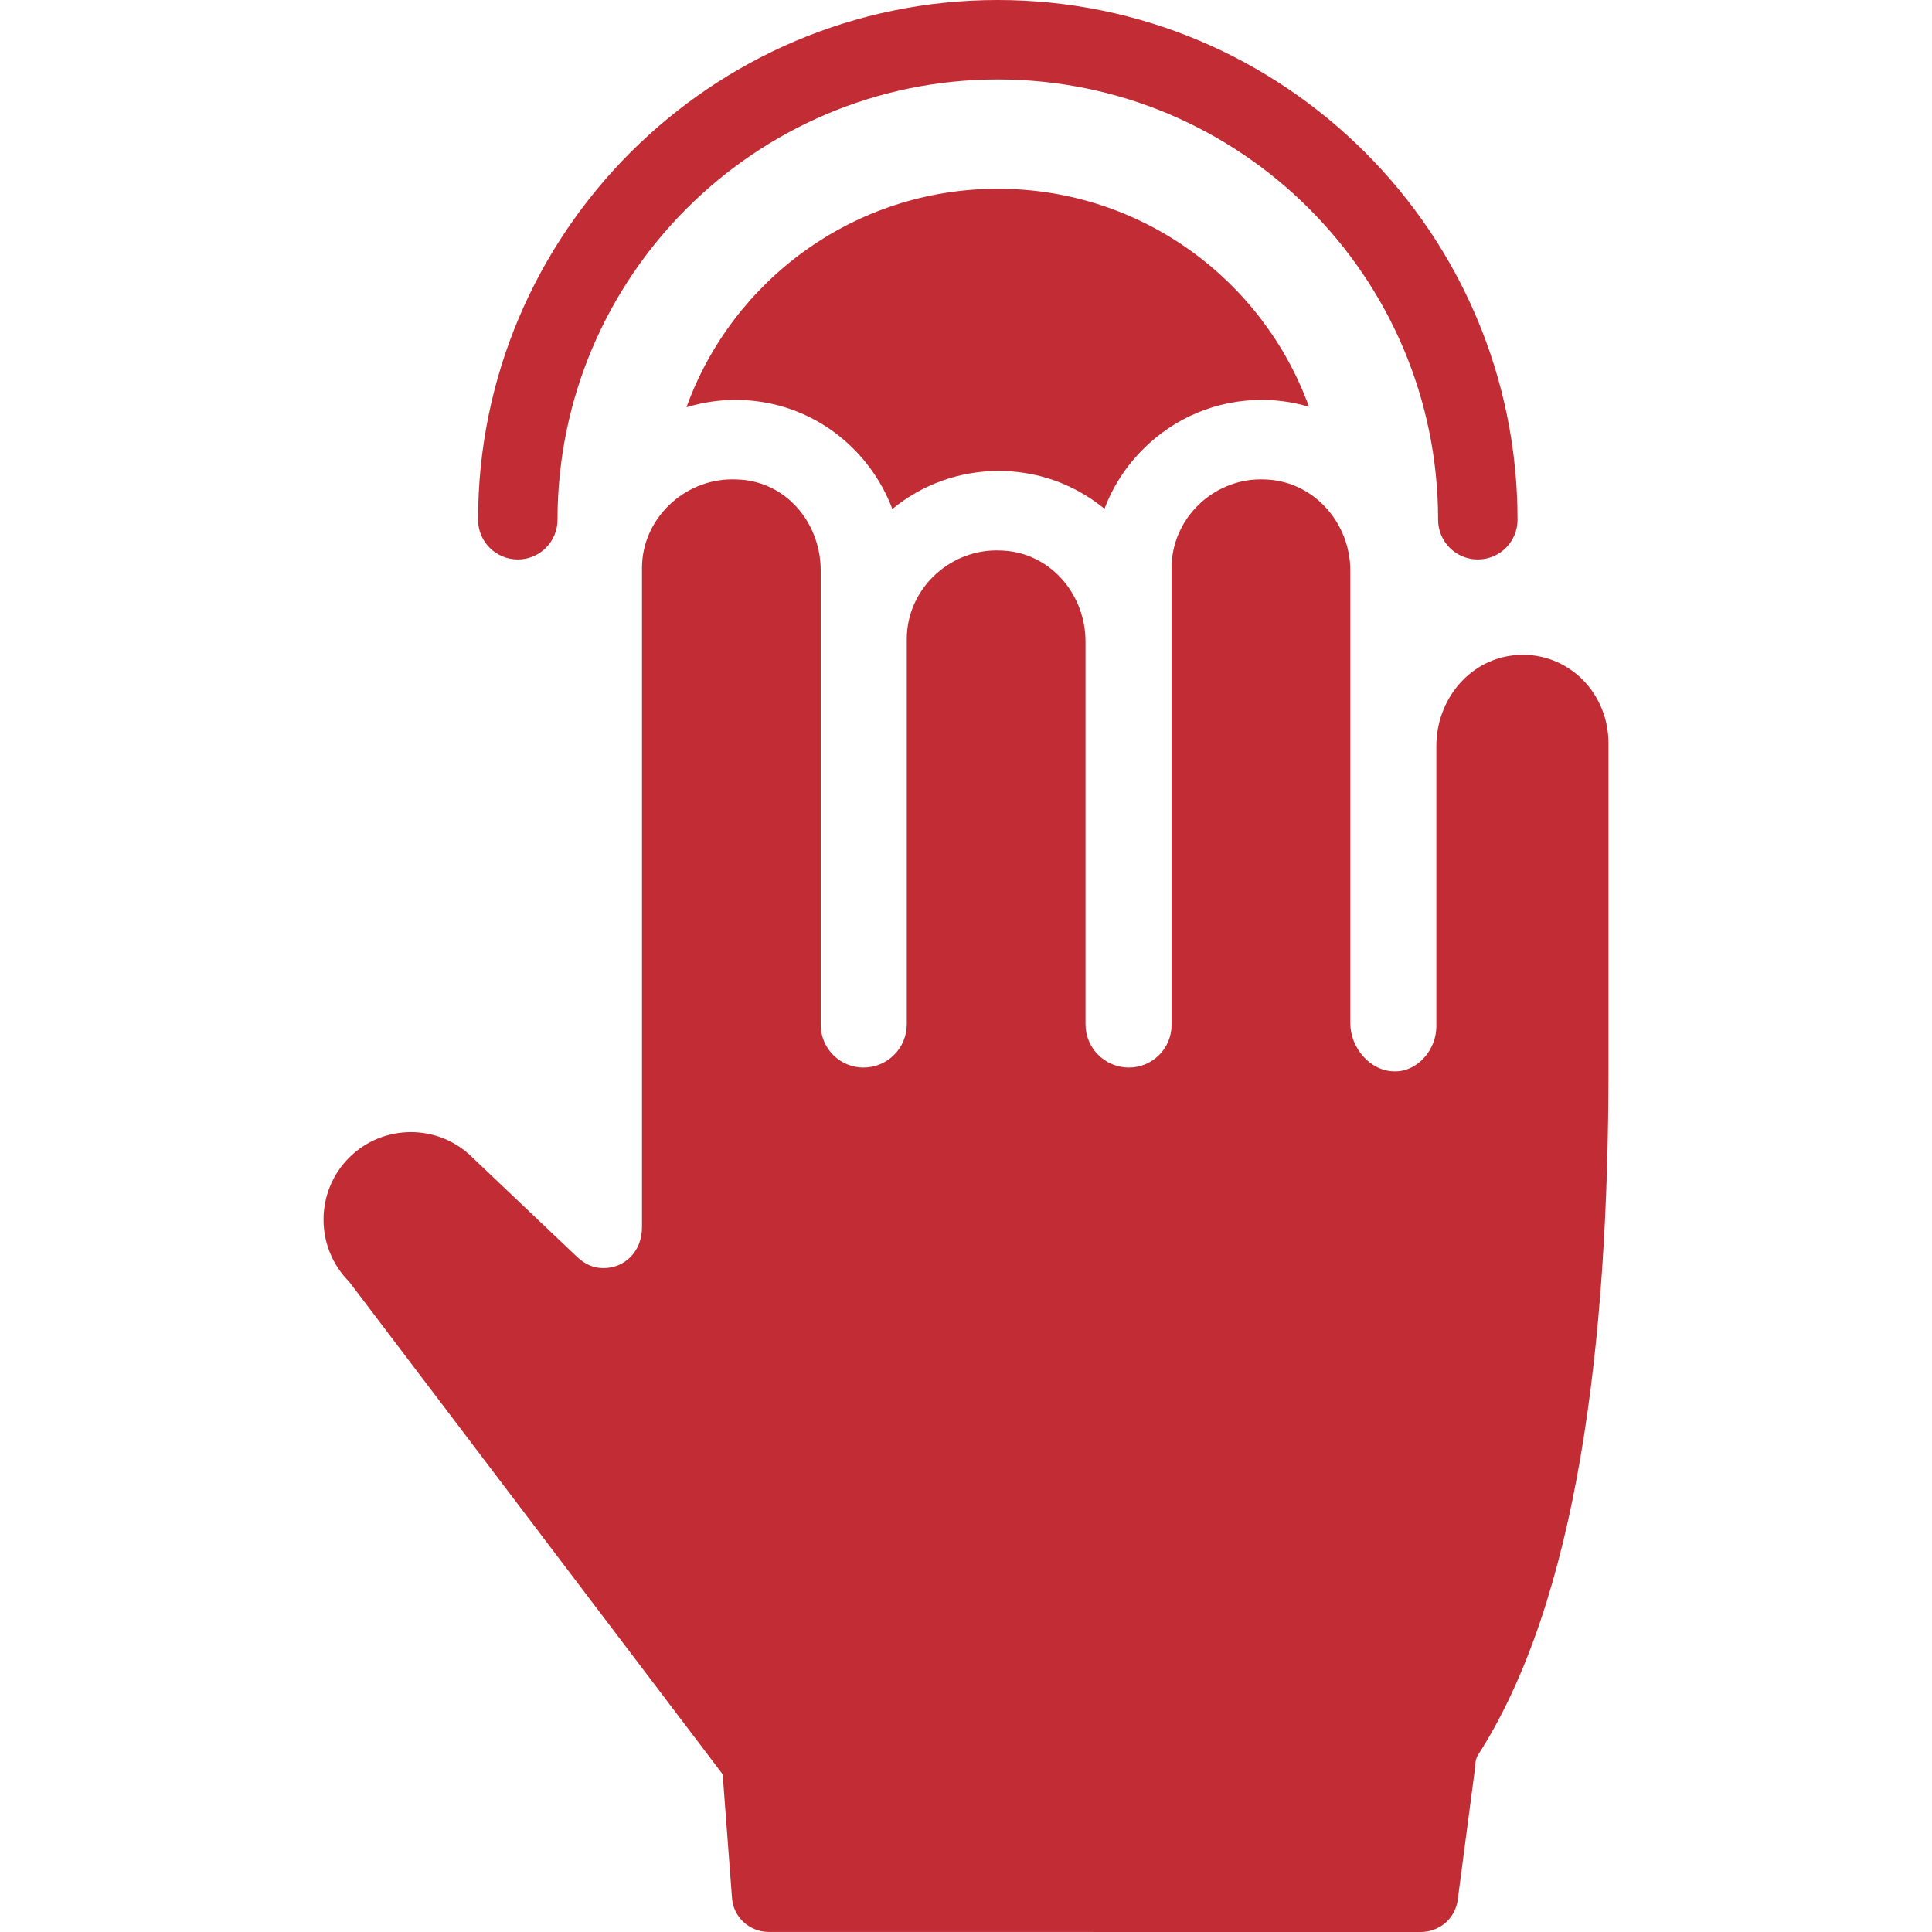
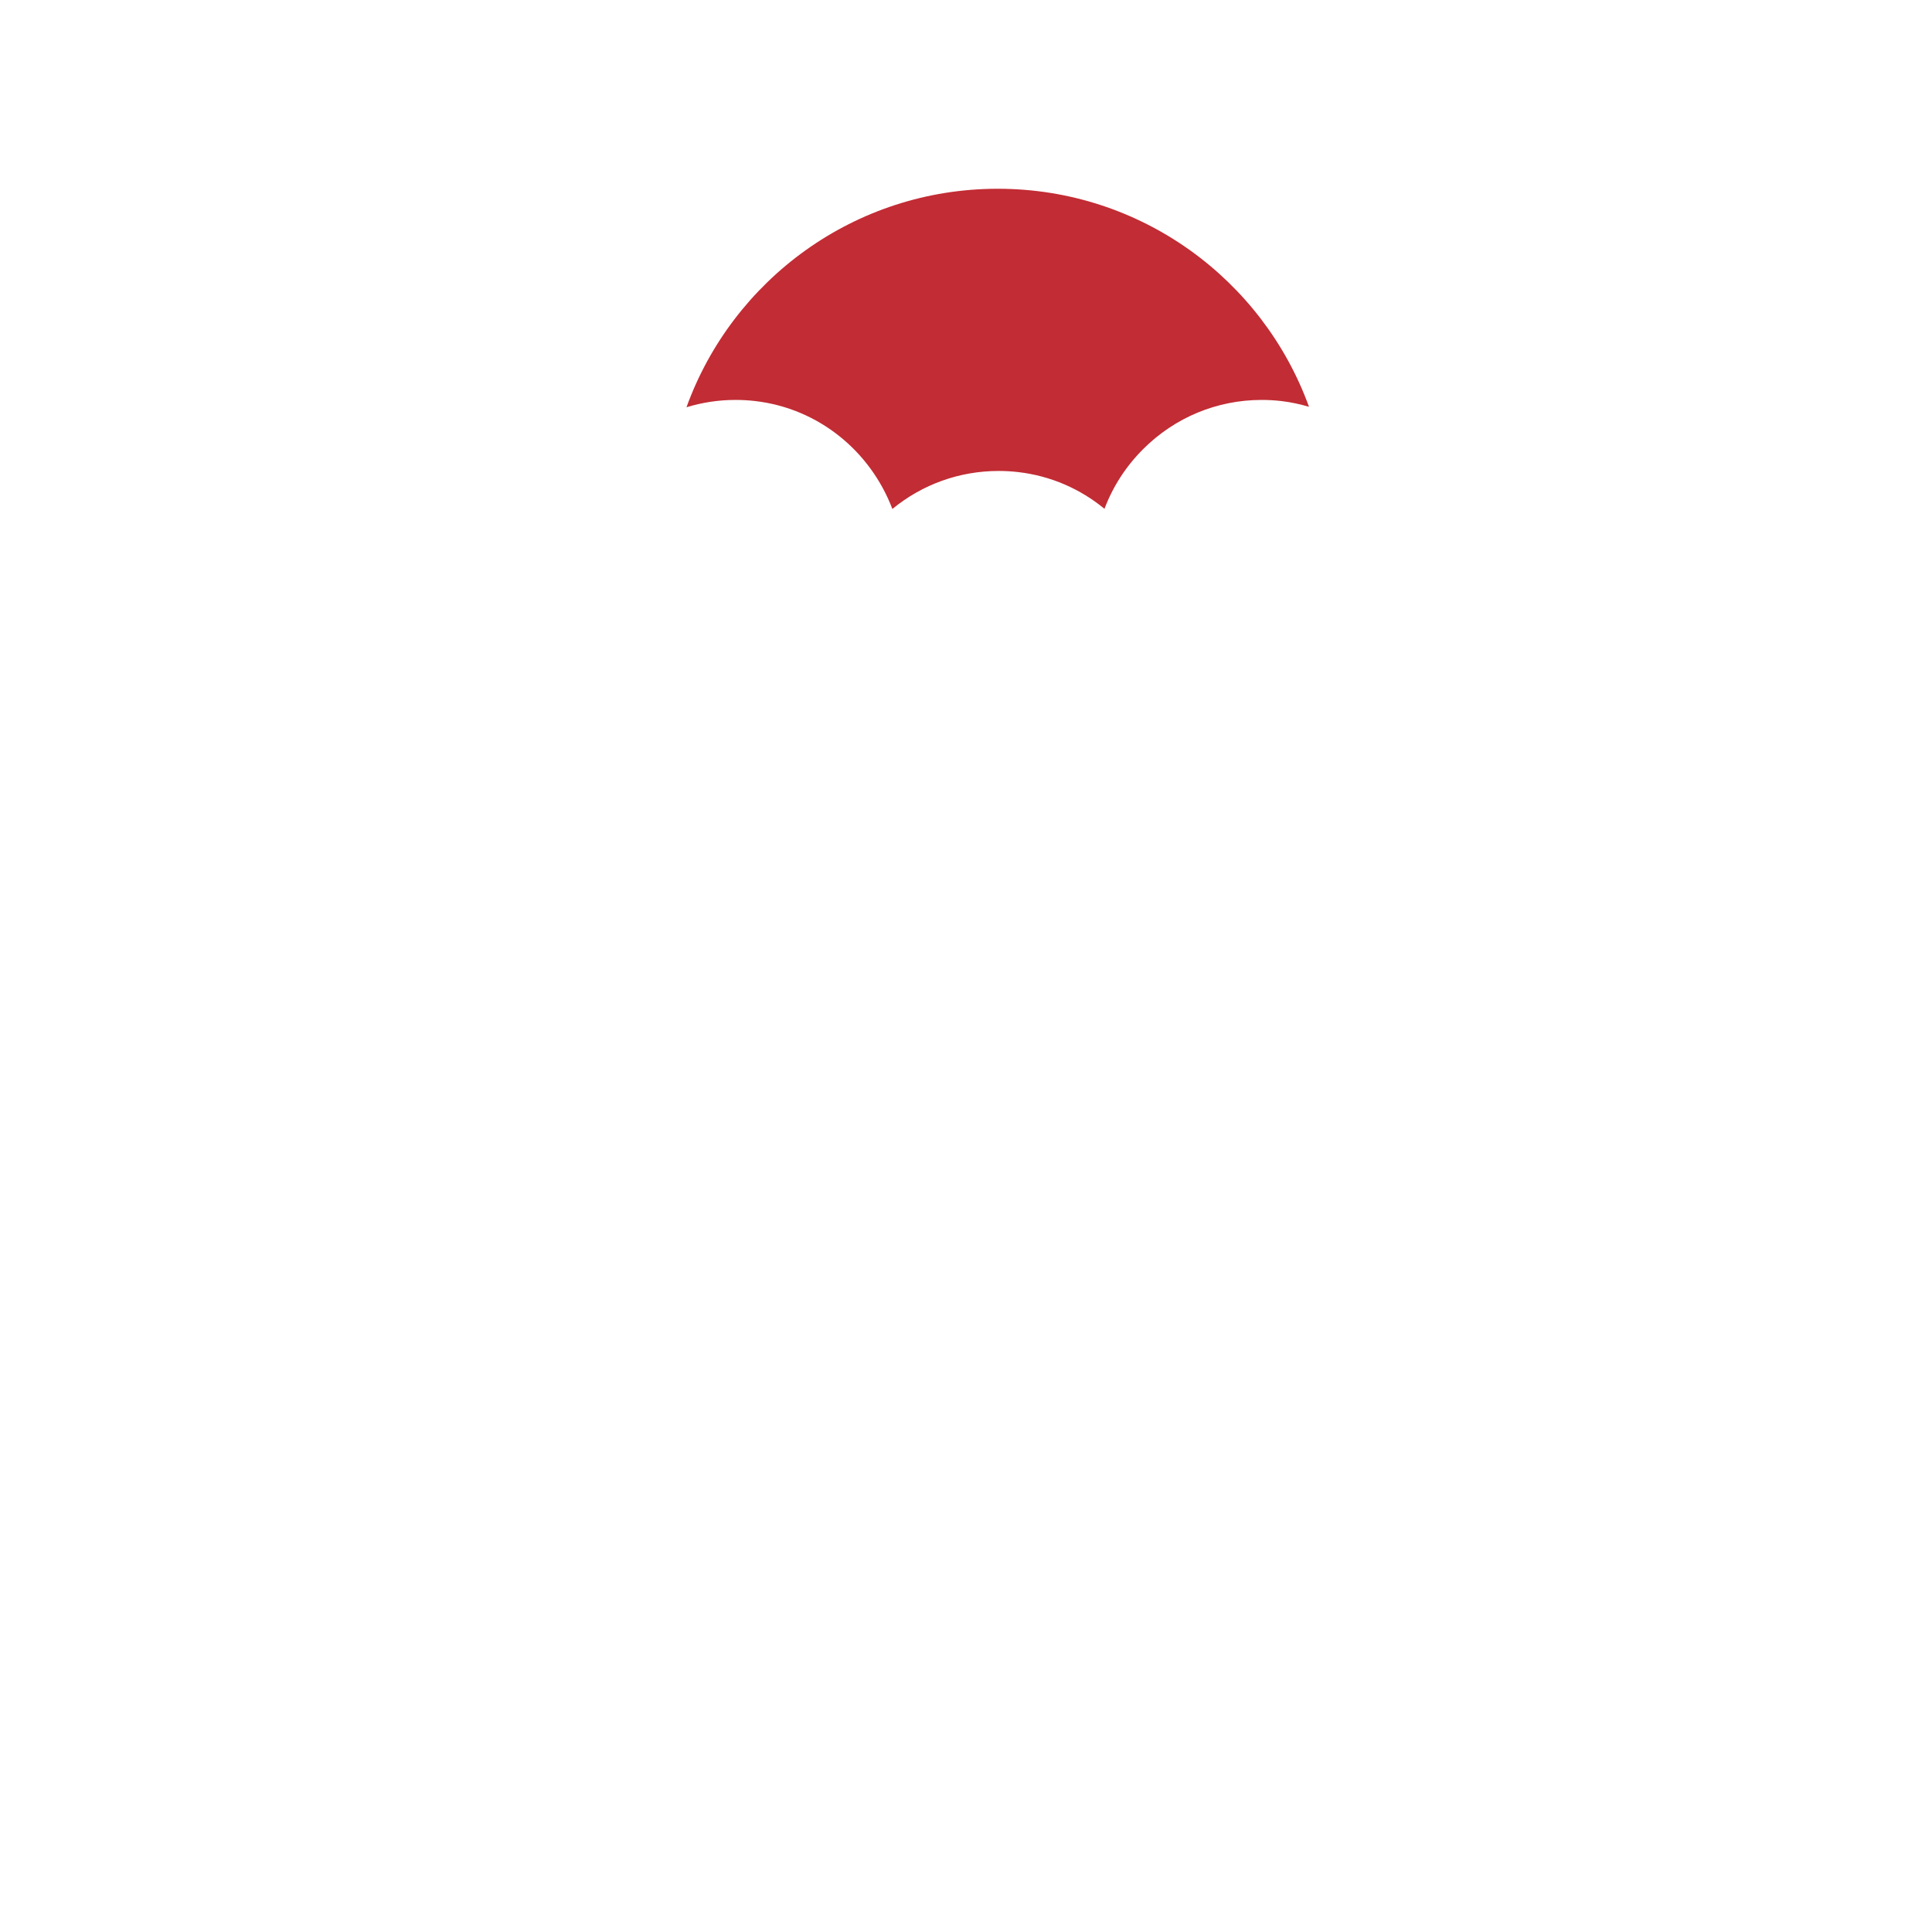
<svg xmlns="http://www.w3.org/2000/svg" fill="#c22c34" height="800px" width="800px" version="1.1" id="Capa_1" viewBox="0 0 291.847 291.847" xml:space="preserve">
  <g id="SVGRepo_bgCarrier" stroke-width="0" />
  <g id="SVGRepo_tracerCarrier" stroke-linecap="round" stroke-linejoin="round" />
  <g id="SVGRepo_iconCarrier">
    <g>
      <path d="M114.088,60.584c9.589,1.116,17.407,7.595,20.713,16.302c4.528-3.721,10.143-5.744,16.061-5.743 c0.986,0,1.985,0.058,2.969,0.173c4.928,0.573,9.389,2.563,13.01,5.545c1.257-3.338,3.226-6.401,5.828-9.004 c4.802-4.802,11.172-7.445,17.938-7.445l0,0c0.985,0,1.983,0.059,2.967,0.173c1.433,0.167,2.819,0.47,4.163,0.866 c-6.974-19.213-25.386-32.937-47.008-32.937c-21.647,0-40.077,13.759-47.031,33.008c2.349-0.72,4.841-1.11,7.423-1.11 C112.105,60.411,113.104,60.47,114.088,60.584z" />
-       <path d="M78.218,84.511c3.314,0,6-2.686,6-6c0-36.674,29.836-66.511,66.51-66.511c36.674,0,66.511,29.837,66.511,66.511 c0,3.314,2.686,6,6,6c3.313,0,6-2.686,6-6C229.239,35.22,194.019,0,150.728,0c-43.29,0-78.51,35.22-78.51,78.511 C72.218,81.824,74.905,84.511,78.218,84.511z" />
-       <path d="M242.976,161.263v-48.976c0-7.359-5.645-13.381-13.004-13.381c-0.521,0-0.856,0.03-1.388,0.092 c-6.811,0.793-11.608,6.838-11.608,13.695v42.389c0,3.414-2.777,6.759-6.19,6.759h-0.111c-3.693,0-6.698-3.572-6.698-7.266V86.198 c0-6.857-4.985-12.902-11.795-13.695c-0.532-0.062-1.182-0.092-1.702-0.092c-7.36-0.001-13.502,6.021-13.502,13.381v69.029 c0,3.558-2.895,6.441-6.452,6.441c-3.61,0-6.548-2.927-6.548-6.538V96.929c0-6.857-4.856-12.901-11.666-13.694 c-0.532-0.062-1.246-0.092-1.767-0.092c-7.36-0.001-13.567,6.021-13.567,13.381v58.209c0,3.606-2.934,6.53-6.54,6.53 c-3.563,0-6.46-2.888-6.46-6.449V86.198c0-6.857-4.727-12.902-11.538-13.694c-0.533-0.063-1.311-0.093-1.831-0.093 c-7.359,0-13.631,6.021-13.631,13.381v99.605c0,3.694-2.644,6.164-5.811,6.164c-1.458,0-2.756-0.523-3.993-1.691l-15.779-14.99 c-2.576-2.576-5.924-3.863-9.32-3.863c-3.396,0-6.768,1.287-9.344,3.863c-5.152,5.152-5.14,13.583,0.012,18.735l56.408,74.389 c0.006,0.009,0.013,0.018,0.013,0.028l1.413,18.695c0.221,2.932,2.664,5.113,5.602,5.113c0.003,0,0.005,0,0.008,0l98.451,0.006 c2.816-0.004,5.195-2.052,5.562-4.845l2.569-19.549c0.11-0.839,0.037-1.622,0.493-2.334 C238.278,241.73,242.976,203.091,242.976,161.263z" />
    </g>
  </g>
</svg>